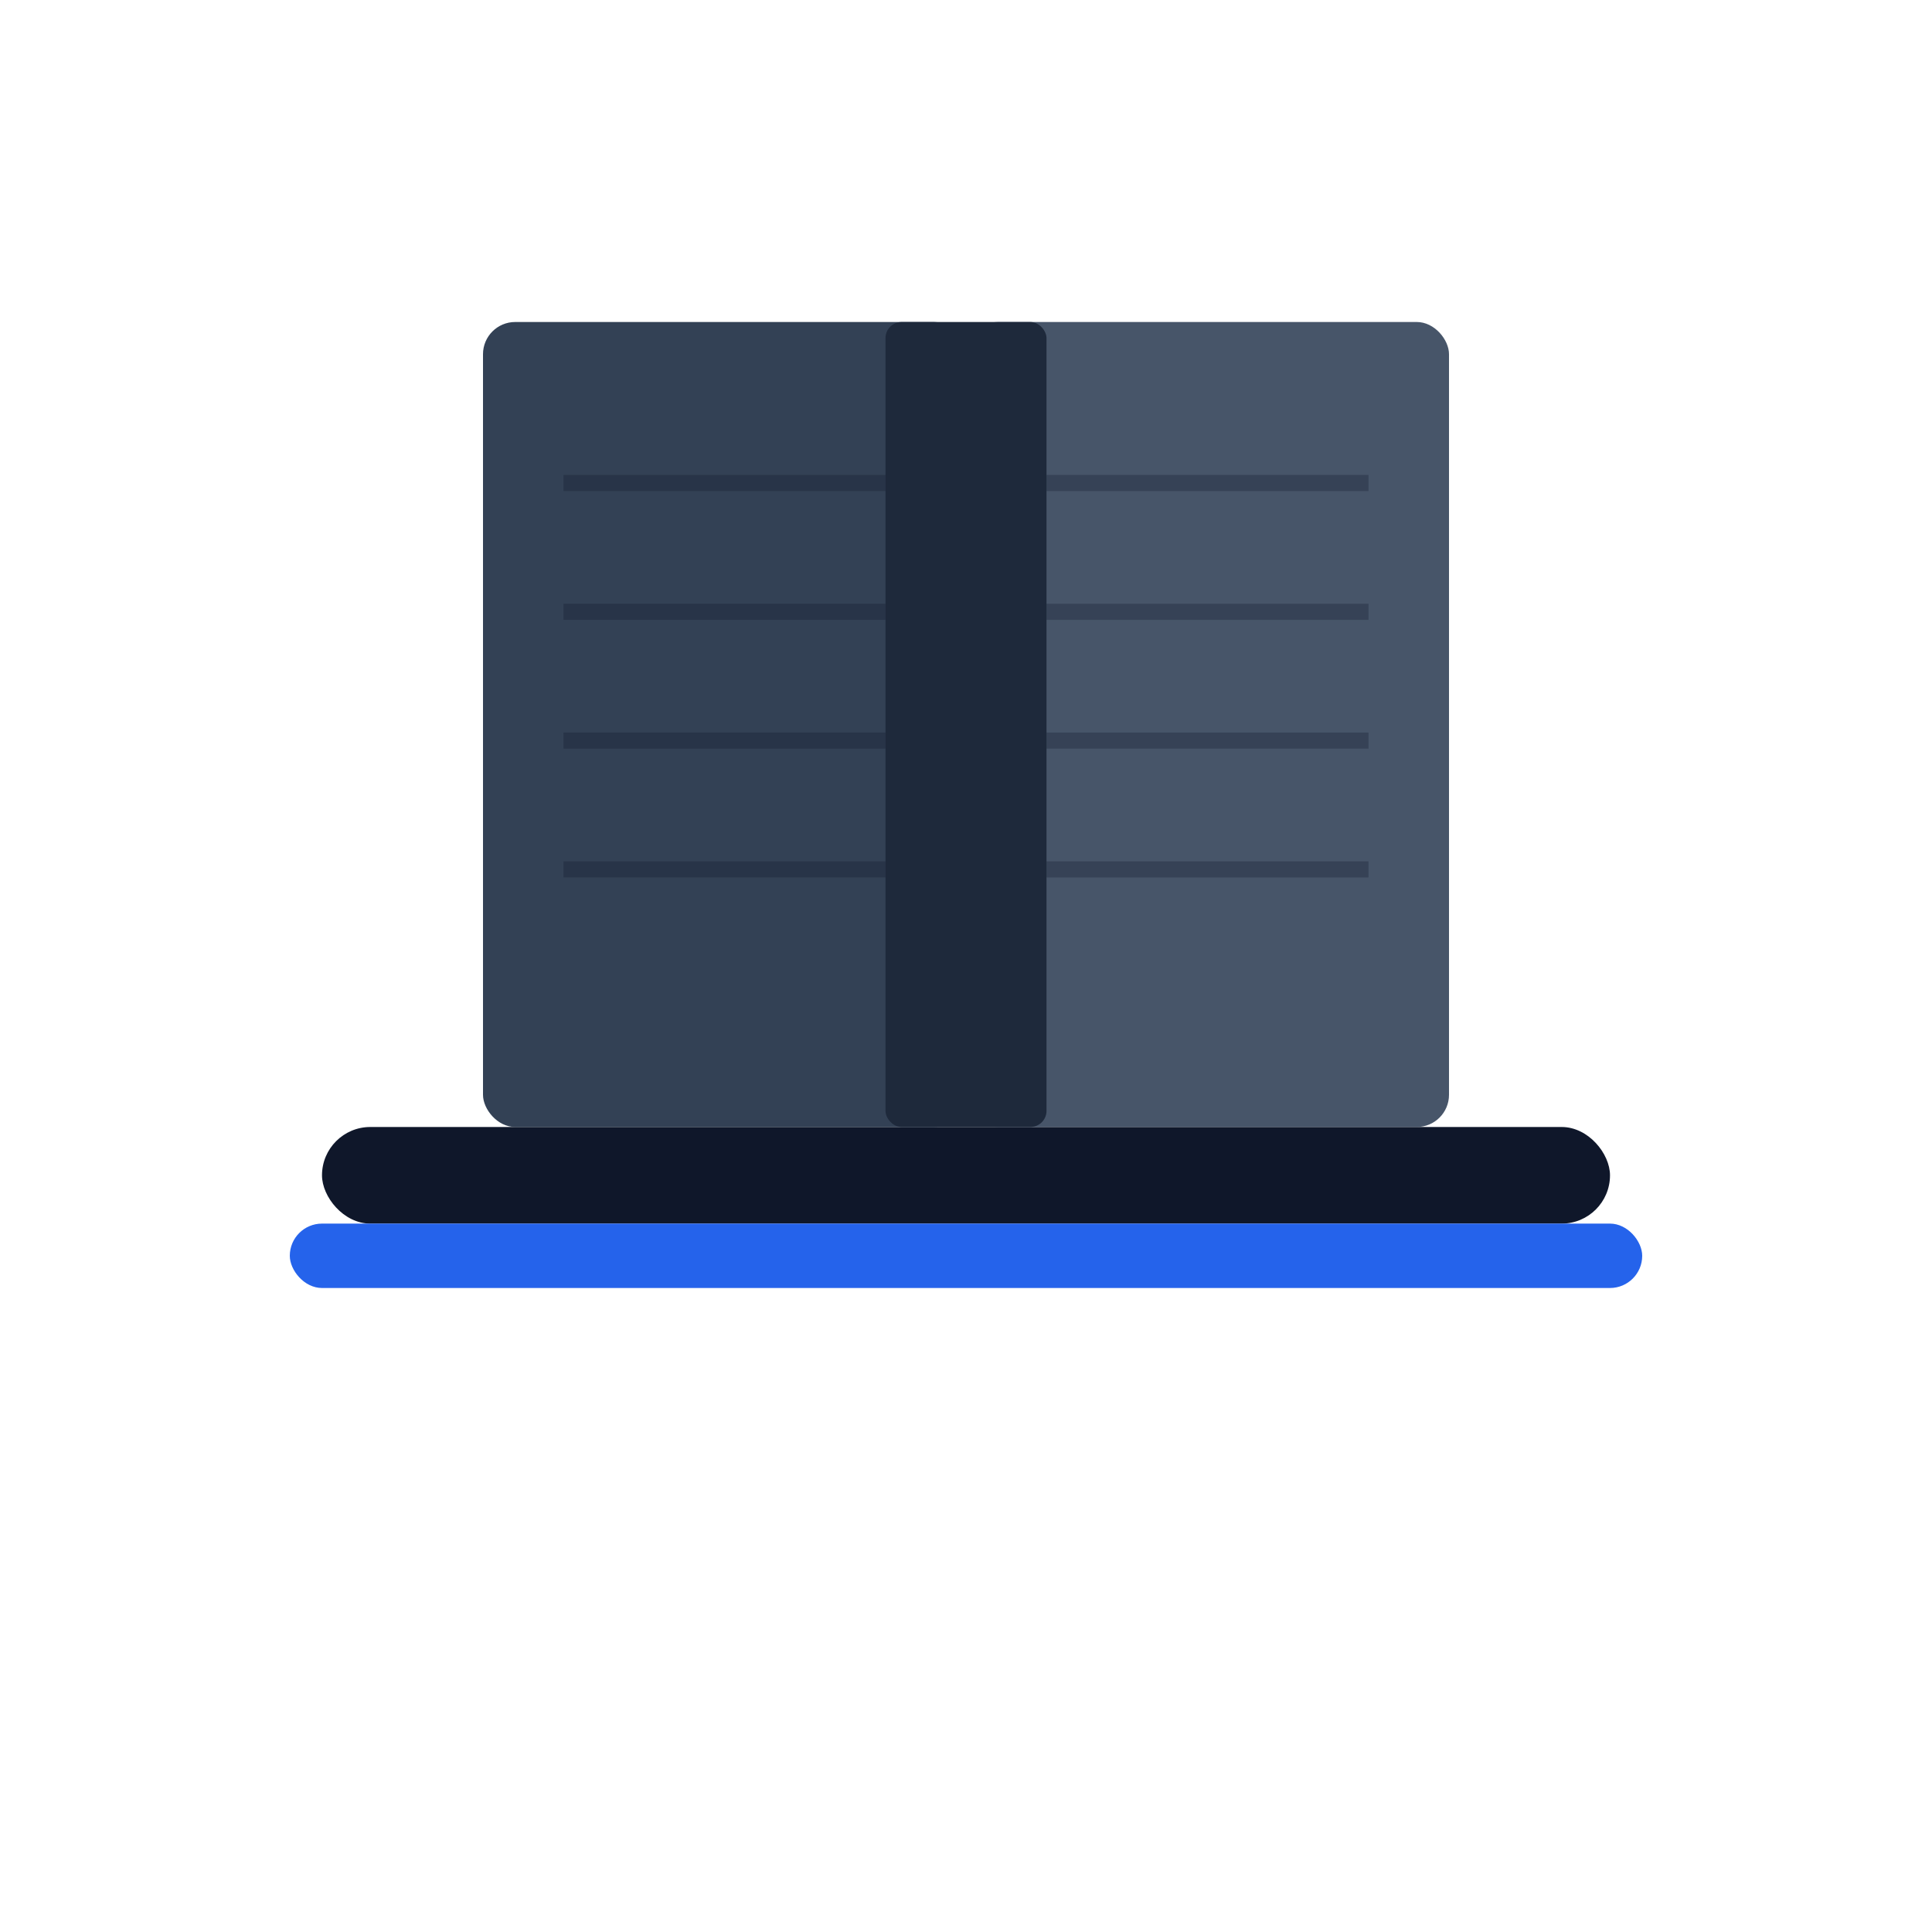
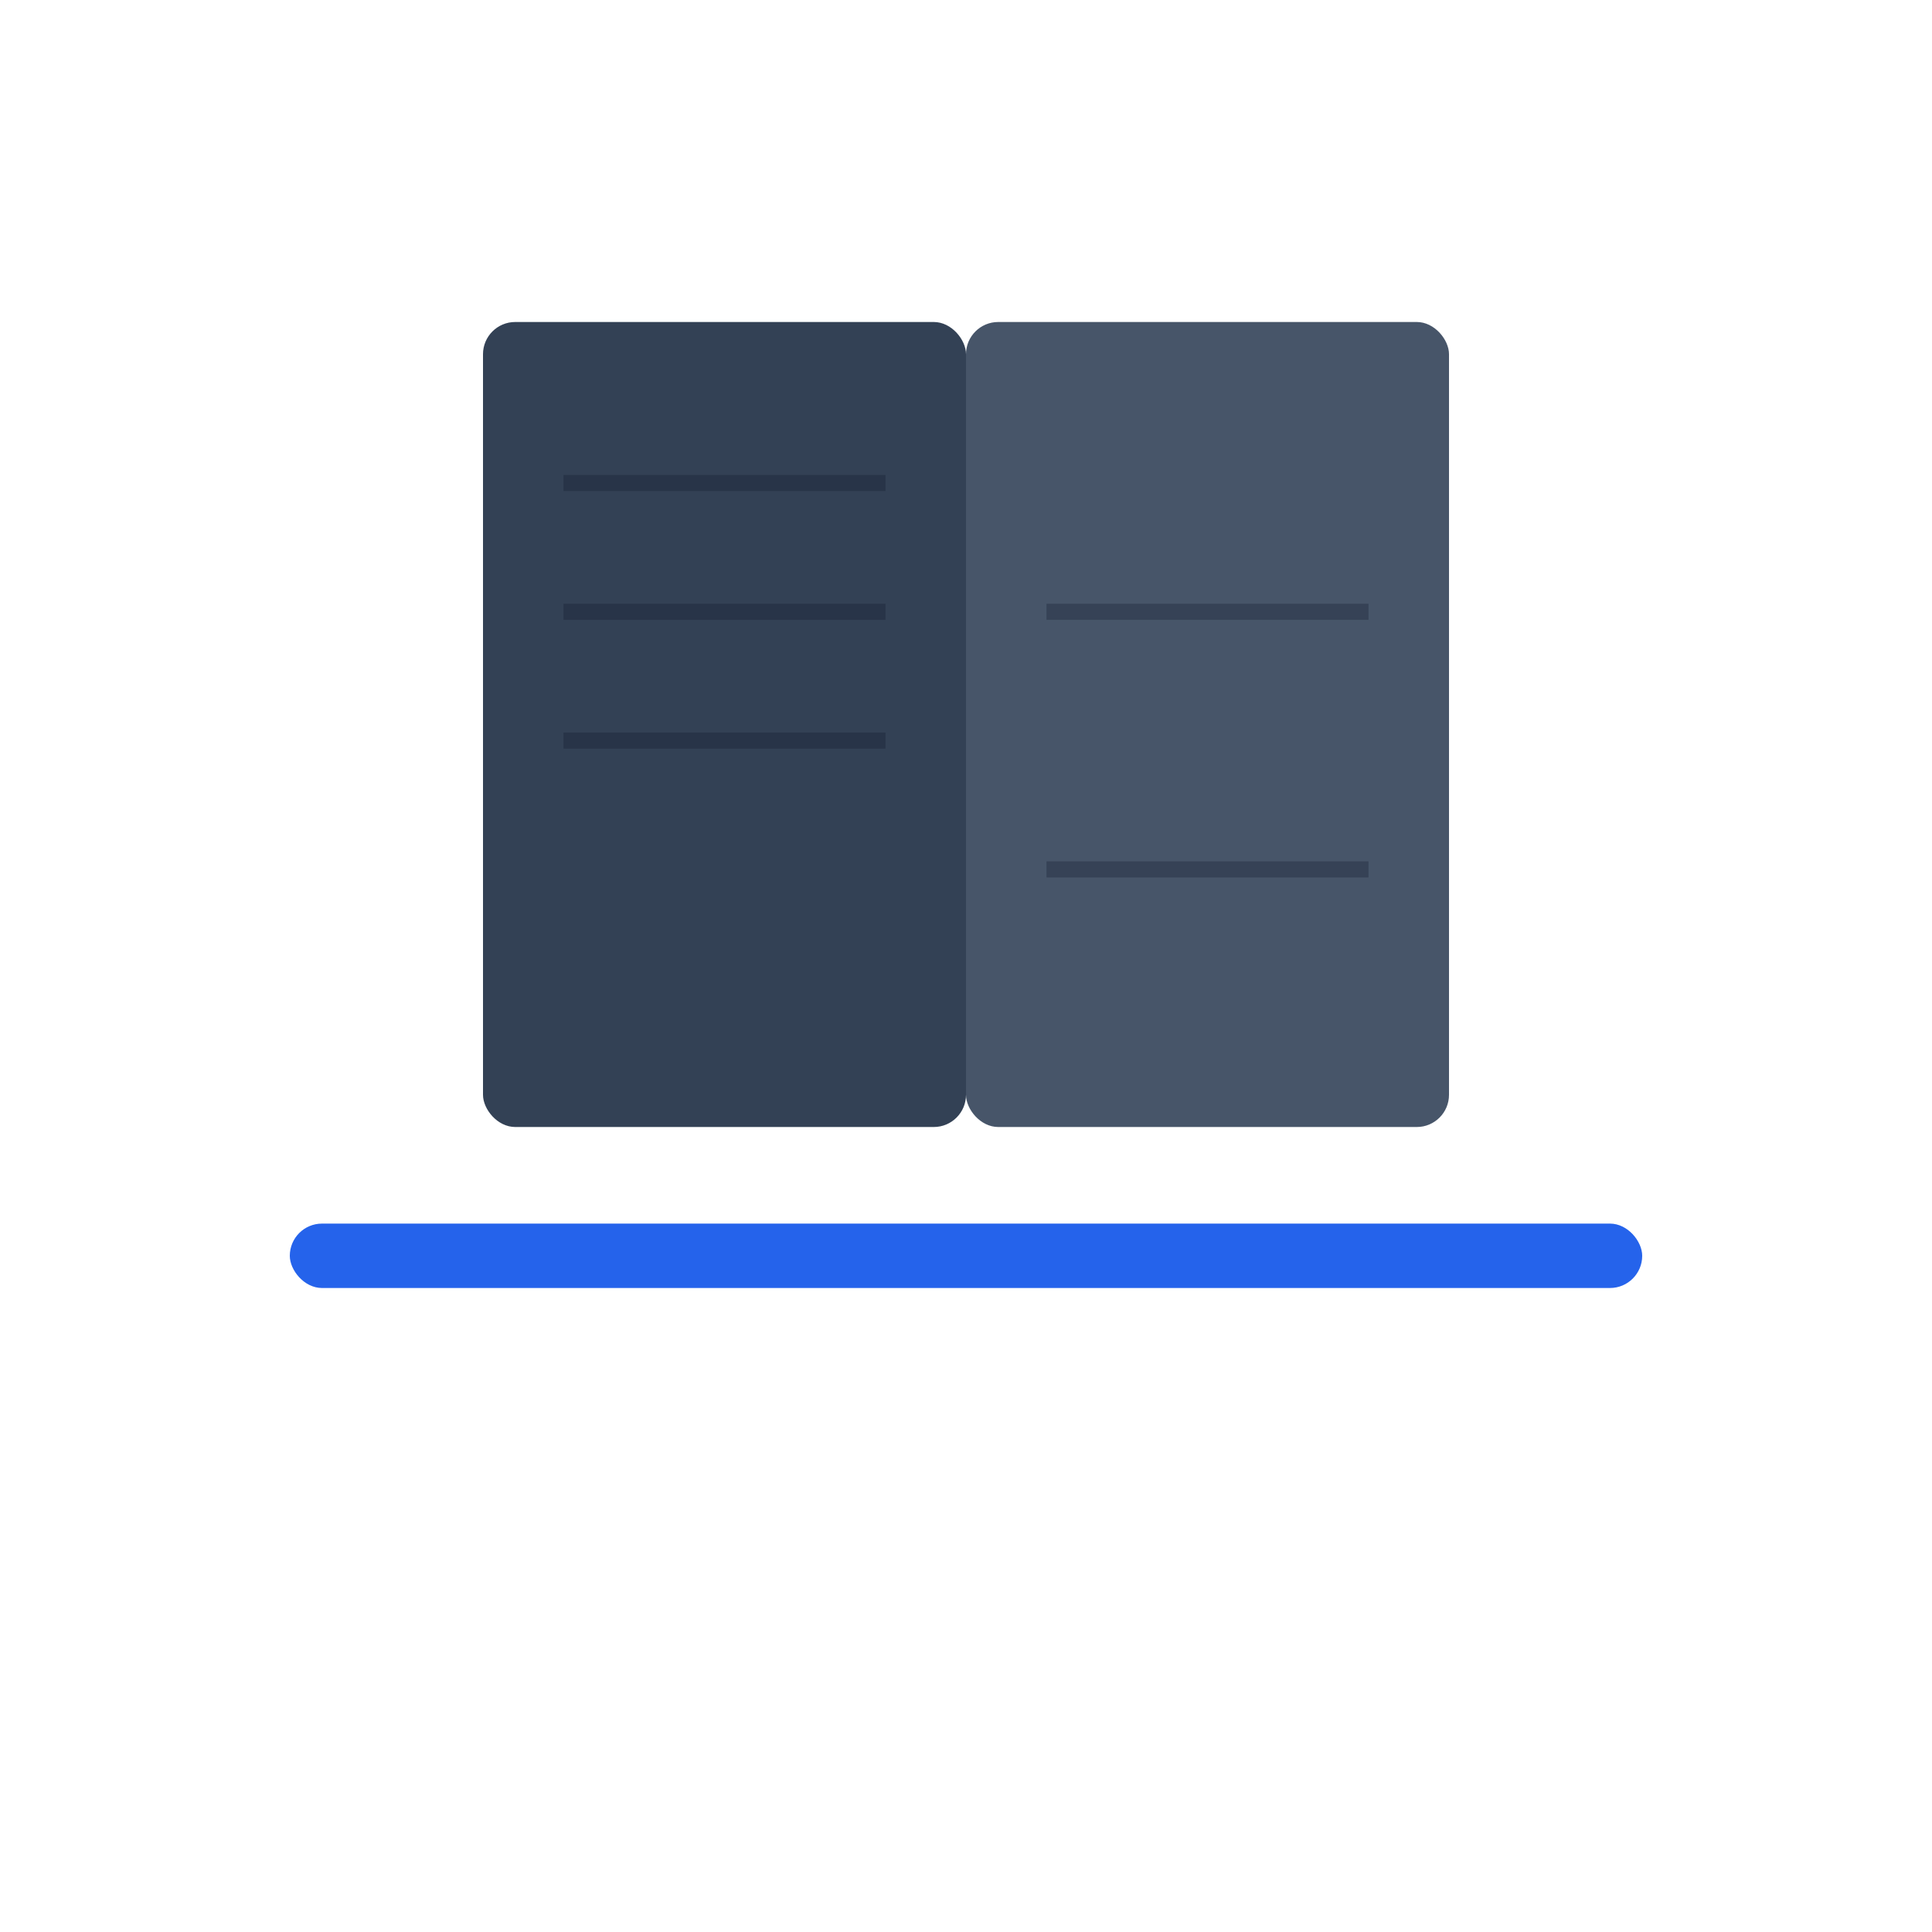
<svg xmlns="http://www.w3.org/2000/svg" viewBox="0 0 120 120" width="120" height="120">
-   <rect x="20" y="70" width="80" height="6" fill="#0f172a" rx="3" />
  <rect x="18" y="76" width="84" height="4" fill="#2563eb" rx="2" />
  <rect x="30" y="20" width="30" height="50" fill="#334155" rx="2" />
  <rect x="60" y="20" width="30" height="50" fill="#475569" rx="2" />
-   <rect x="55" y="20" width="10" height="50" fill="#1e293b" rx="1" />
  <line x1="35" y1="30" x2="55" y2="30" stroke="#0f172a" stroke-width="1" opacity="0.3" />
  <line x1="35" y1="38" x2="55" y2="38" stroke="#0f172a" stroke-width="1" opacity="0.3" />
  <line x1="35" y1="46" x2="55" y2="46" stroke="#0f172a" stroke-width="1" opacity="0.3" />
-   <line x1="35" y1="54" x2="55" y2="54" stroke="#0f172a" stroke-width="1" opacity="0.3" />
-   <line x1="65" y1="30" x2="85" y2="30" stroke="#0f172a" stroke-width="1" opacity="0.3" />
  <line x1="65" y1="38" x2="85" y2="38" stroke="#0f172a" stroke-width="1" opacity="0.3" />
-   <line x1="65" y1="46" x2="85" y2="46" stroke="#0f172a" stroke-width="1" opacity="0.3" />
  <line x1="65" y1="54" x2="85" y2="54" stroke="#0f172a" stroke-width="1" opacity="0.3" />
</svg>